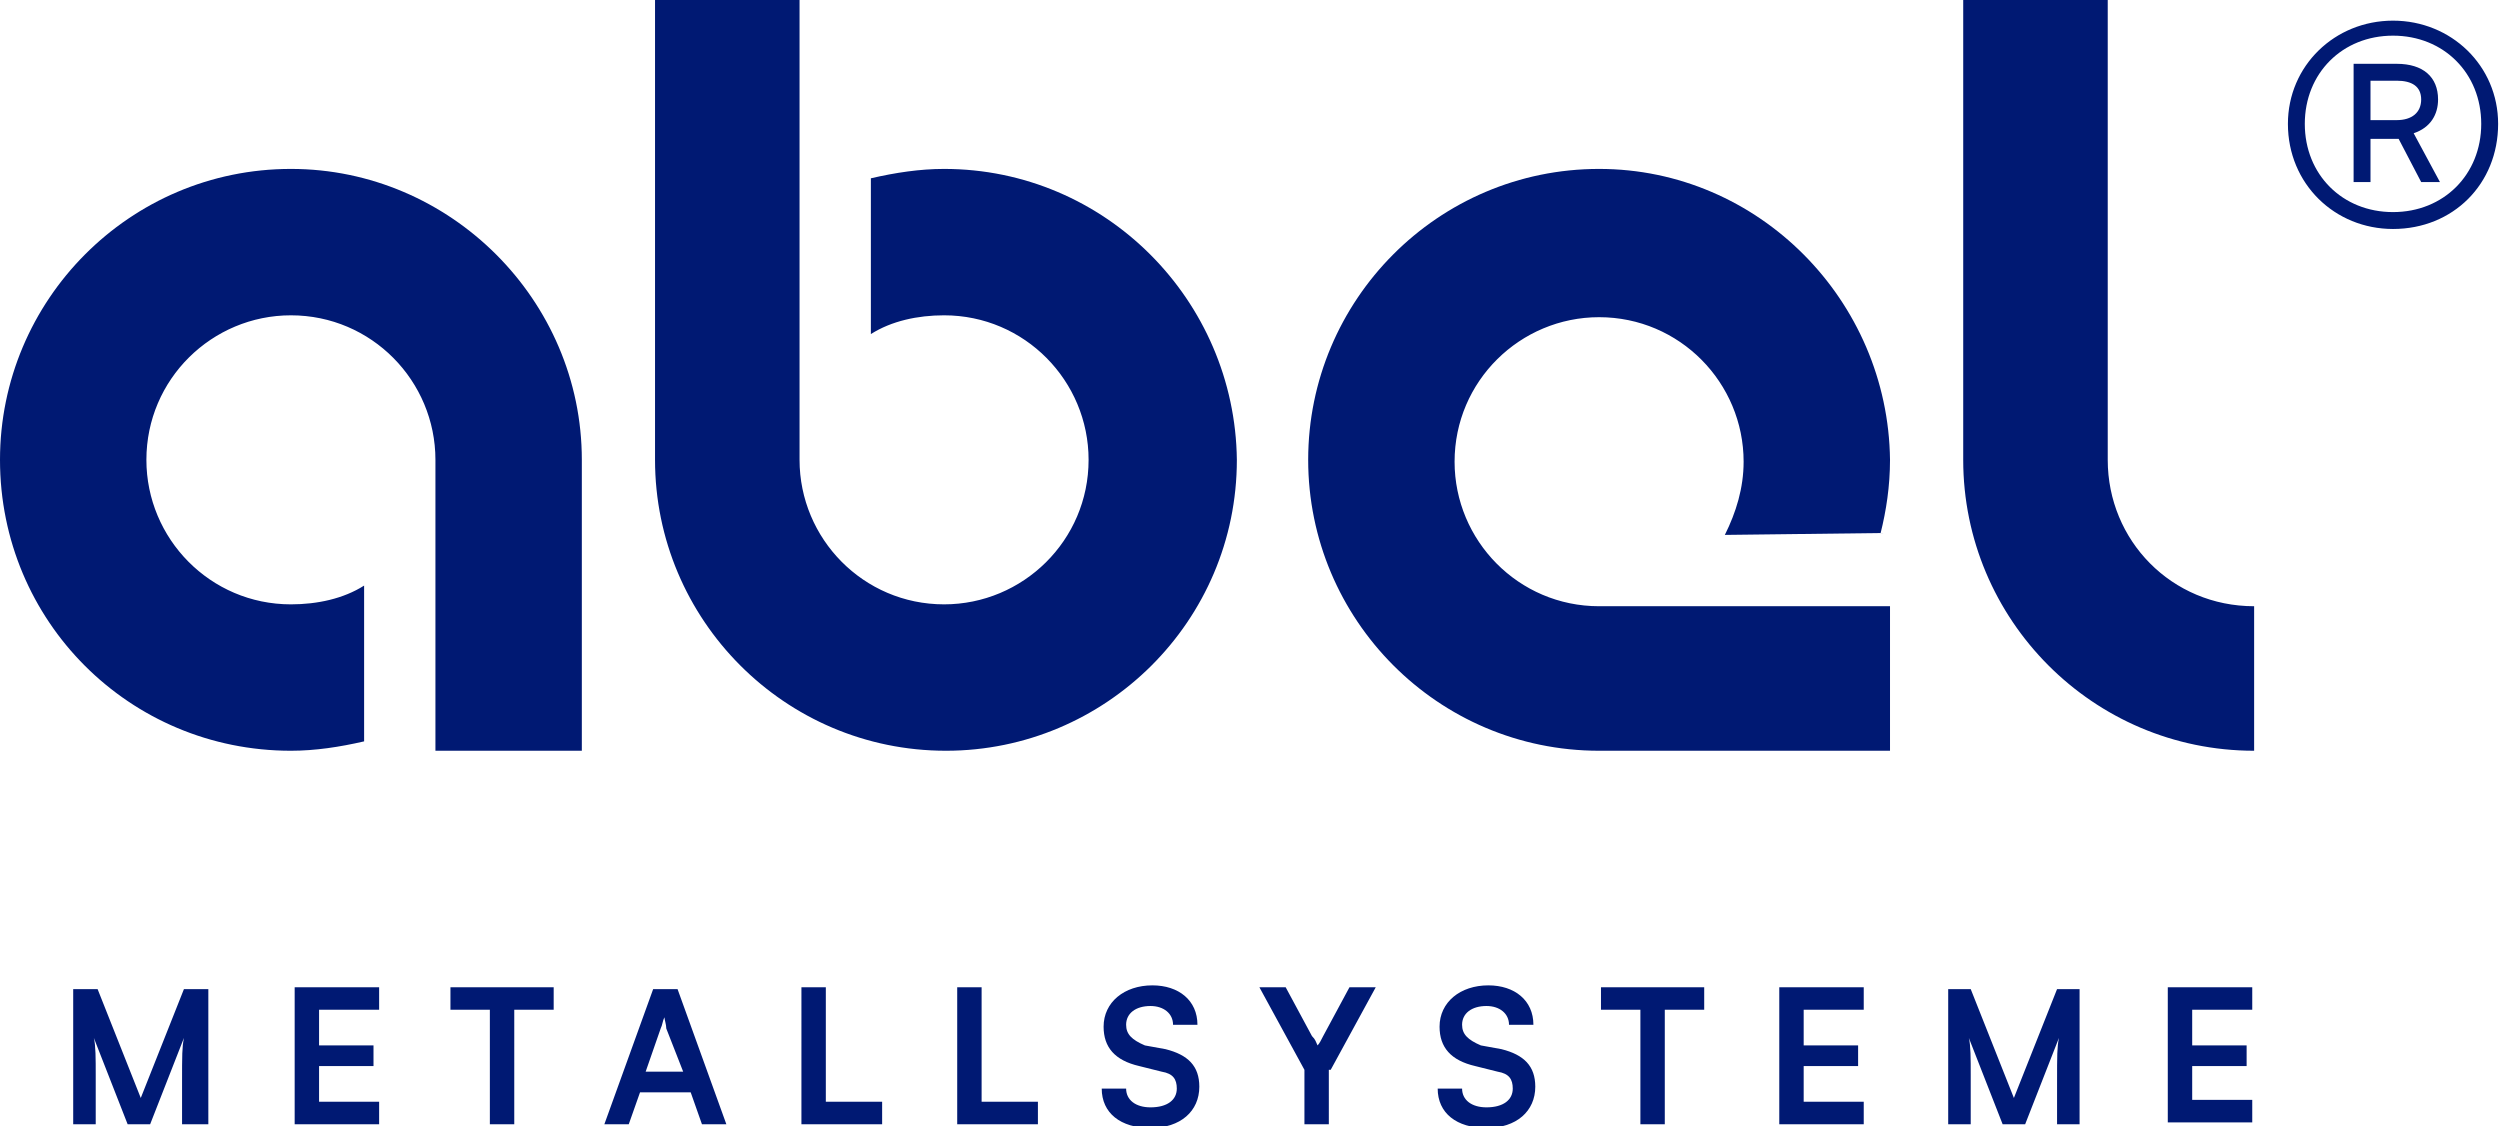
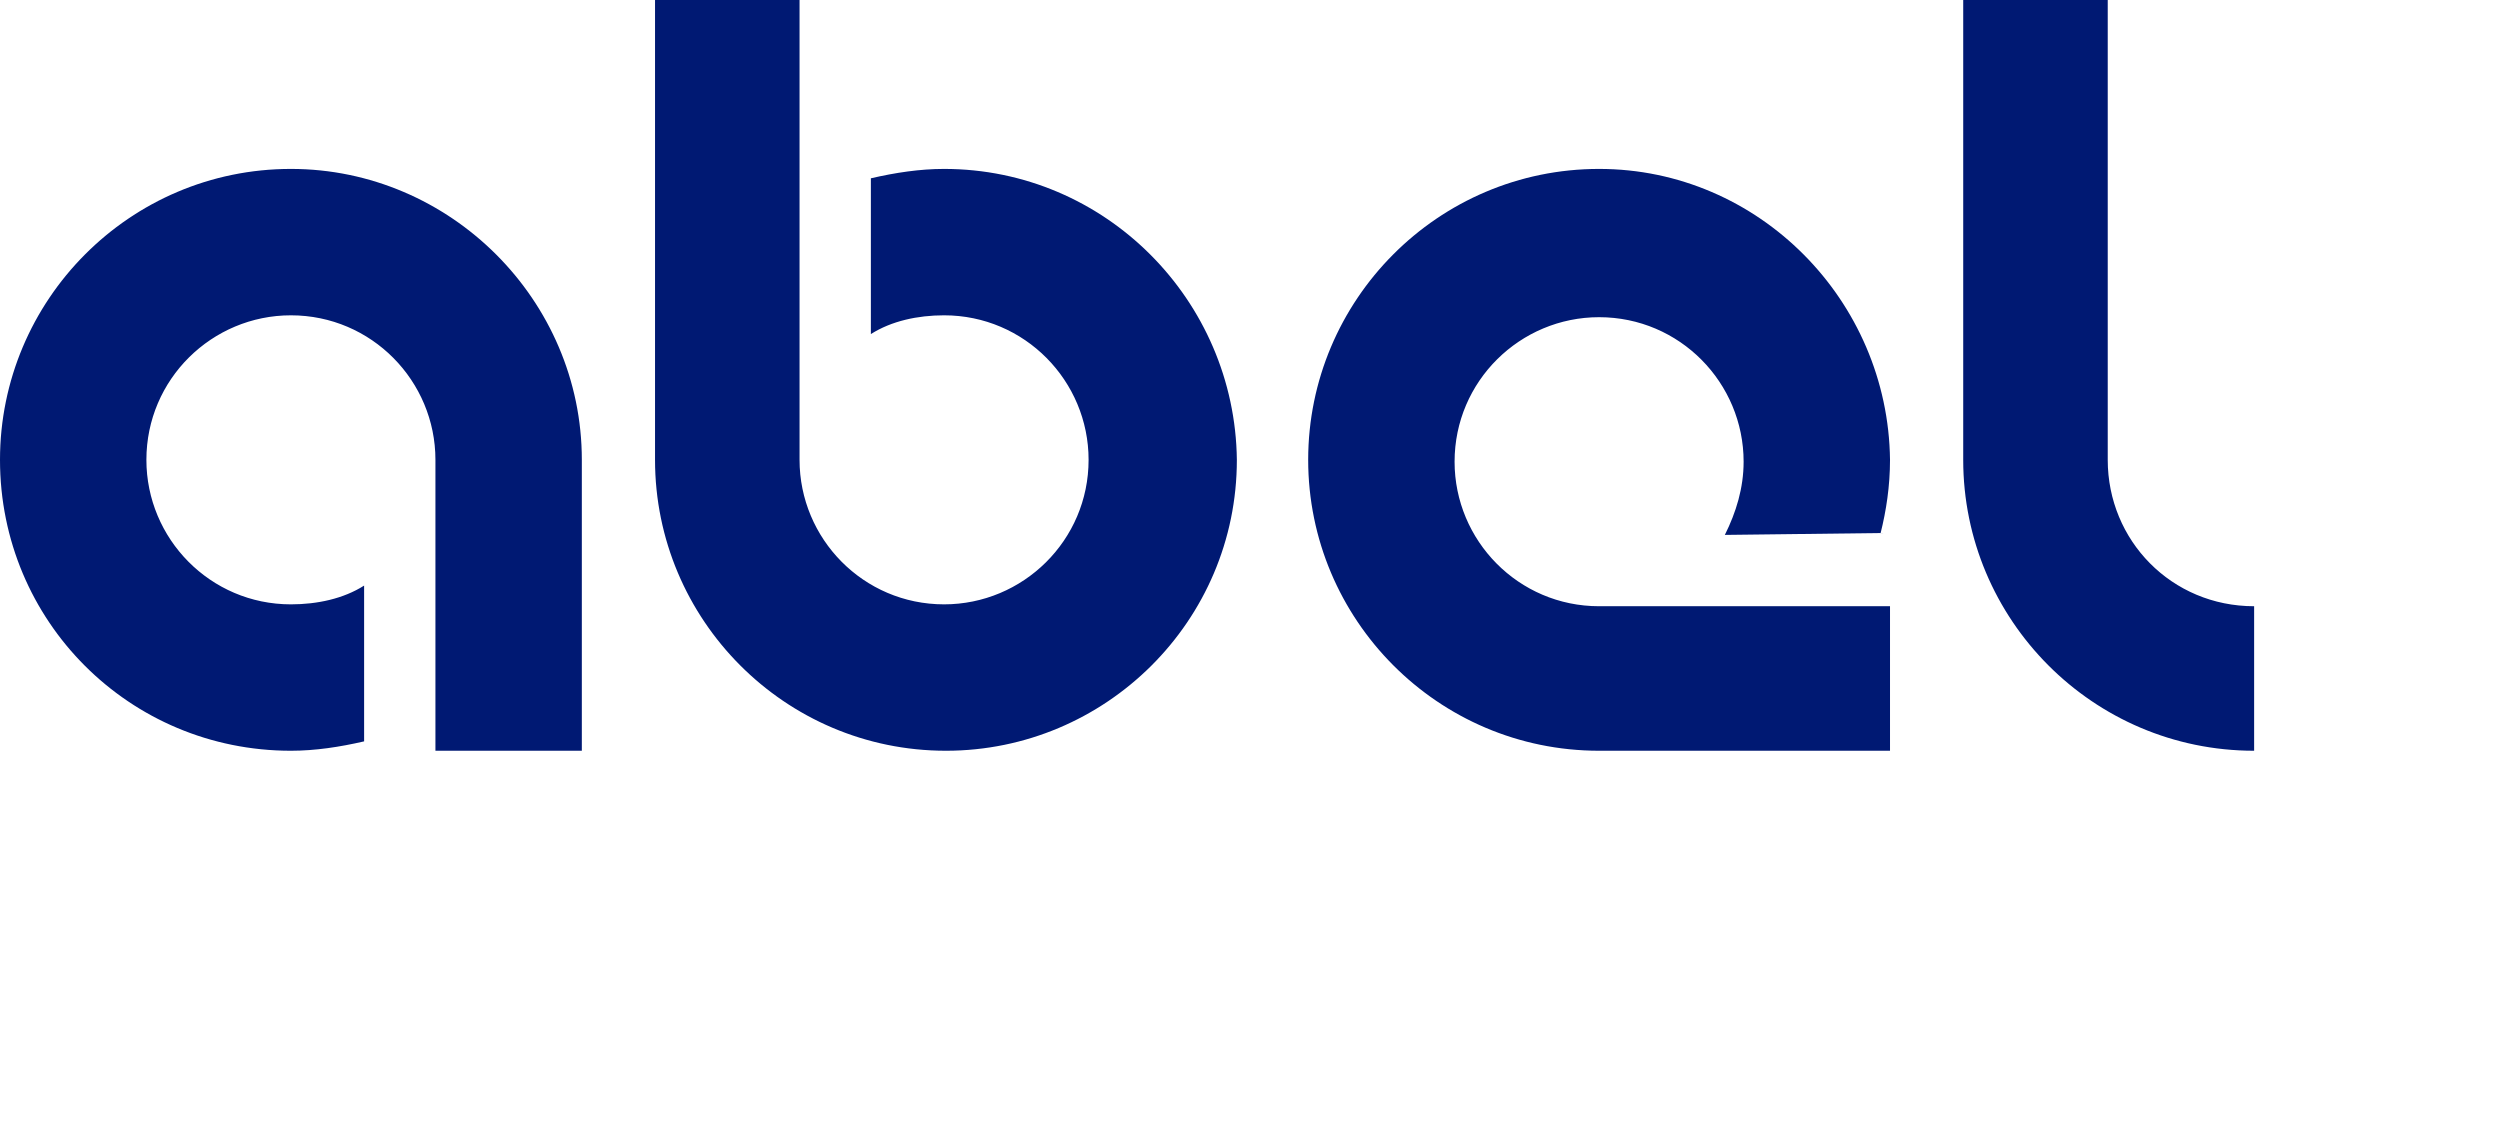
<svg xmlns="http://www.w3.org/2000/svg" version="1.1" id="Ebene_1" x="0px" y="0px" width="133.2px" height="60px" viewBox="0 0 133.2 60" style="enable-background:new 0 0 133.2 60;" xml:space="preserve">
  <style type="text/css">
	.st0{fill:#001973;}
</style>
  <g>
-     <path class="st0" d="M116.8,58.7v-1.9h2.9v-1.1h-2.9v-1.9h3.2v-1.2h-4.5v7.2h4.5v-1.2h-3.2V58.7z M109.6,59.9h1.2v-7.2h-1.2   l-2.3,5.8l-2.3-5.8h-1.2v7.2h1.2v-2.6c0-0.9,0-1.6-0.1-2l1.8,4.6h1.2l1.8-4.6c-0.1,0.5-0.1,0.9-0.1,2.4V59.9L109.6,59.9z    M94.8,59.9h4.5v-1.2h-3.2v-1.9H99v-1.1h-2.9v-1.9h3.2v-1.2h-4.5V59.9L94.8,59.9z M88.7,53.8h2.1v-1.2h-5.5v1.2h2.1v6.1h1.3V53.8   L88.7,53.8z M77.9,54.6c0-0.6,0.5-1,1.3-1c0.7,0,1.2,0.4,1.2,1h1.3c0-1.3-1-2.1-2.4-2.1c-1.5,0-2.6,0.9-2.6,2.2   c0,1.1,0.6,1.8,1.9,2.1l1.2,0.3c0.6,0.1,0.8,0.4,0.8,0.9c0,0.6-0.5,1-1.4,1c-0.8,0-1.3-0.4-1.3-1h-1.3c0,1.3,1,2.1,2.6,2.1   s2.6-0.9,2.6-2.2c0-1.1-0.6-1.7-1.8-2l-1.1-0.2C78.2,55.4,77.9,55.1,77.9,54.6L77.9,54.6z M70.9,57l2.4-4.4h-1.4l-1.4,2.6   c-0.1,0.2-0.2,0.4-0.3,0.5c-0.1-0.2-0.1-0.3-0.3-0.5l-1.4-2.6h-1.4l2.4,4.4v2.9h1.3V57H70.9z M60,54.6c0-0.6,0.5-1,1.3-1   c0.7,0,1.2,0.4,1.2,1h1.3c0-1.3-1-2.1-2.4-2.1c-1.5,0-2.6,0.9-2.6,2.2c0,1.1,0.6,1.8,1.9,2.1l1.2,0.3c0.6,0.1,0.8,0.4,0.8,0.9   c0,0.6-0.5,1-1.4,1c-0.8,0-1.3-0.4-1.3-1h-1.3c0,1.3,1,2.1,2.6,2.1s2.6-0.9,2.6-2.2c0-1.1-0.6-1.7-1.8-2L61,55.7   C60.3,55.4,60,55.1,60,54.6L60,54.6z M51,59.9h4.3v-1.2h-3v-6.1H51V59.9L51,59.9z M42.7,59.9H47v-1.2h-3v-6.1h-1.3V59.9L42.7,59.9z    M37.4,59.9h1.3l-2.6-7.2h-1.3l-2.6,7.2h1.3l0.6-1.7h2.7L37.4,59.9L37.4,59.9z M36.4,57.1h-2l0.8-2.3c0.1-0.2,0.1-0.4,0.2-0.6   c0,0.1,0.1,0.4,0.1,0.6L36.4,57.1L36.4,57.1z M27.4,53.8h2.1v-1.2H24v1.2h2.1v6.1h1.3V53.8L27.4,53.8z M15.7,59.9h4.5v-1.2H17v-1.9   h2.9v-1.1H17v-1.9h3.2v-1.2h-4.5L15.7,59.9L15.7,59.9z M9.9,59.9h1.2v-7.2H9.8l-2.3,5.8l-2.3-5.8H3.9v7.2h1.2v-2.6   c0-0.9,0-1.6-0.1-2l1.8,4.6H8l1.8-4.6c-0.1,0.5-0.1,0.9-0.1,2.4v2.2H9.9z" />
    <path class="st0" d="M112.3,24.5V0h-7.7v24.5c0,8.5,6.9,15.5,15.5,15.5v-7.7C115.7,32.3,112.3,28.8,112.3,24.5L112.3,24.5z M15.5,9   C6.9,9,0,16,0,24.5C0,33.1,6.9,40,15.5,40c1.3,0,2.6-0.2,3.9-0.5v-8.3c-1.1,0.7-2.5,1-3.9,1c-4.3,0-7.7-3.5-7.7-7.7   c0-4.3,3.5-7.7,7.7-7.7c4.3,0,7.7,3.5,7.7,7.7V40H31V24.5C31,16,24,9,15.5,9L15.5,9z M50.3,9c-1.3,0-2.6,0.2-3.9,0.5v8.3   c1.1-0.7,2.5-1,3.9-1c4.3,0,7.7,3.5,7.7,7.7c0,4.3-3.5,7.7-7.7,7.7c-4.3,0-7.7-3.5-7.7-7.7V0h-7.7v24.5C34.9,33,41.8,40,50.4,40   c8.5,0,15.5-6.9,15.5-15.5C65.8,16,58.9,9,50.3,9L50.3,9z M100.2,28.4c0.3-1.2,0.5-2.5,0.5-3.9C100.6,16,93.7,9,85.2,9   c-8.6,0-15.5,7-15.5,15.5S76.6,40,85.2,40h15.5v-7.7H85.2c-4.3,0-7.7-3.5-7.7-7.7c0-4.3,3.5-7.7,7.7-7.7c4.3,0,7.7,3.5,7.7,7.7   c0,1.4-0.4,2.7-1,3.9L100.2,28.4L100.2,28.4z" />
  </g>
-   <path class="st0" d="M121.9,6.6c0-3.1,2.5-5.5,5.6-5.5c3.1,0,5.6,2.4,5.6,5.5c0,3.2-2.4,5.6-5.6,5.6C124.4,12.2,121.9,9.8,121.9,6.6  z M132.2,6.6c0-2.7-2-4.7-4.7-4.7c-2.7,0-4.7,2-4.7,4.7s2,4.7,4.7,4.7C130.2,11.3,132.2,9.3,132.2,6.6z M125.4,9.7V3.4h2.3  c1.4,0,2.2,0.7,2.2,1.9c0,0.8-0.4,1.5-1.3,1.8l1.4,2.6h-1l-1.2-2.3h-1.5v2.3C126.3,9.7,125.4,9.7,125.4,9.7z M127.7,4.3h-1.4v2.1  h1.4c0.8,0,1.3-0.4,1.3-1.1S128.5,4.3,127.7,4.3z" />
</svg>